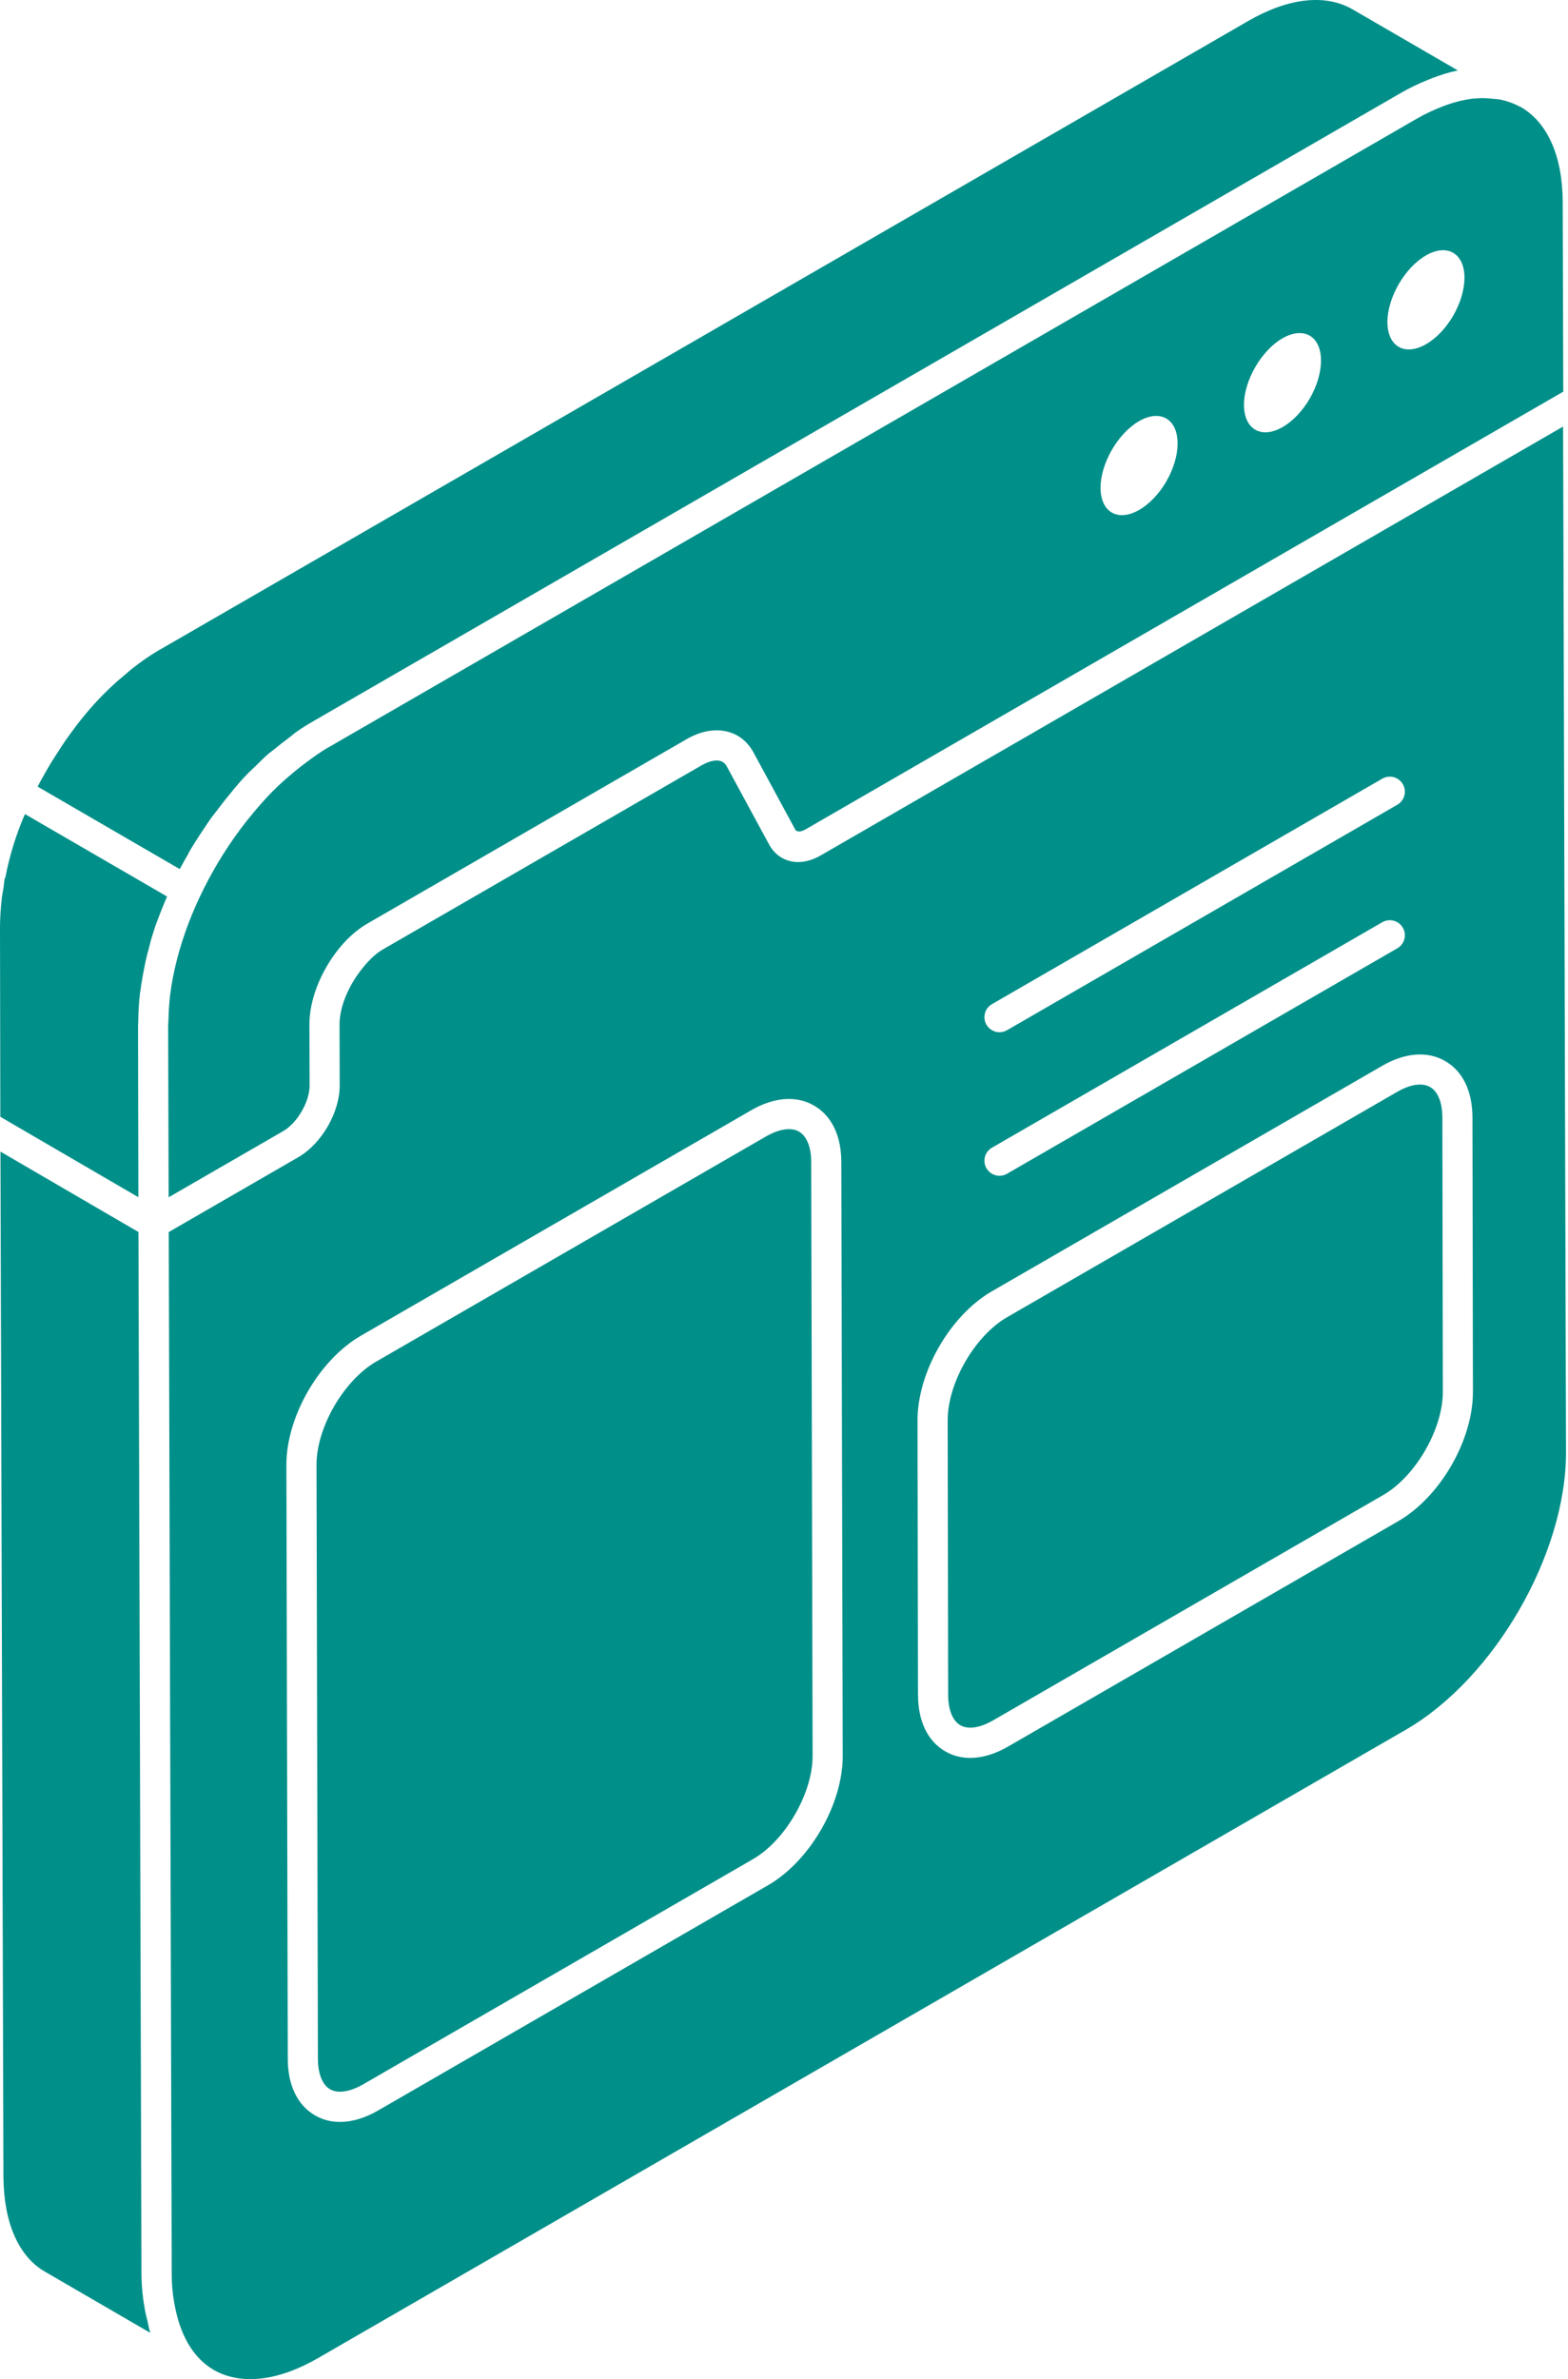
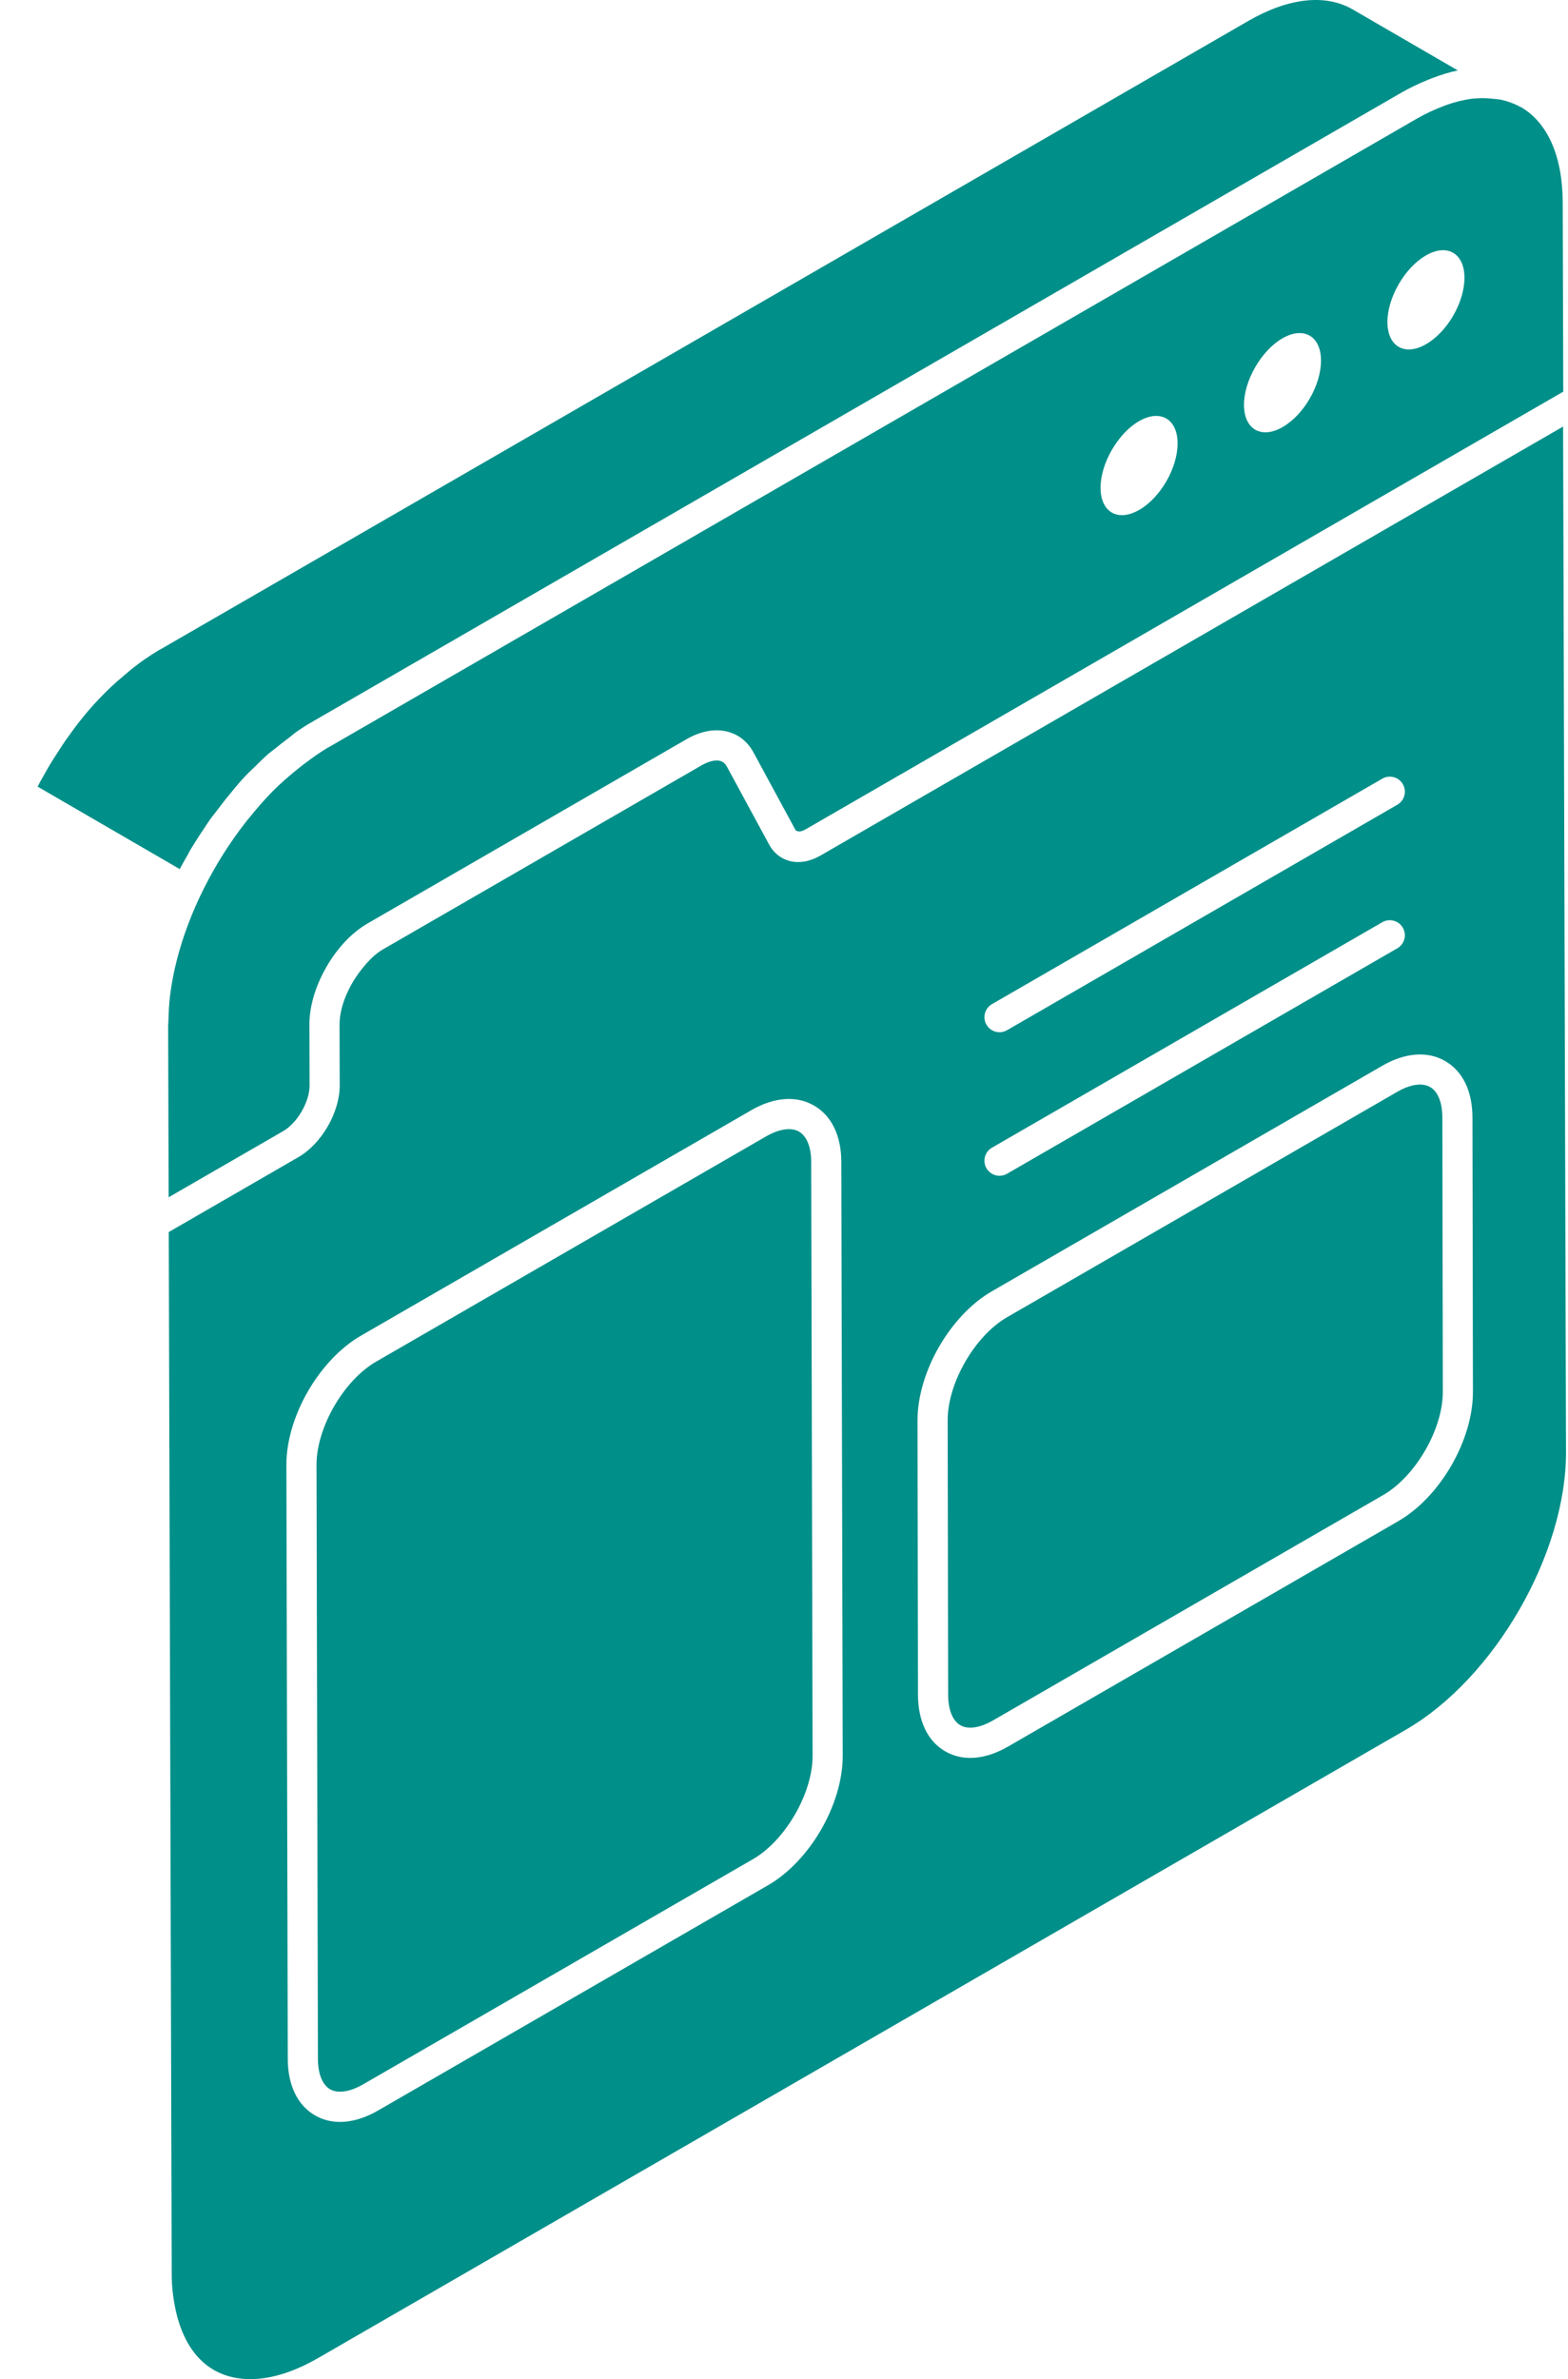
<svg xmlns="http://www.w3.org/2000/svg" width="273" height="414" viewBox="0 0 273 414" fill="none">
  <path d="M55.39 410.332L244.73 301.017C260.185 292.097 272.71 270.398 272.652 252.651L272.147 74.227L142.899 148.851C140.992 149.952 139.074 150.278 137.353 149.788C135.902 149.379 134.685 148.387 133.931 147.003L126.562 133.412C126.274 132.879 125.891 132.552 125.404 132.415C124.572 132.187 123.383 132.465 122.128 133.192L66.643 165.224C65.245 166.032 63.995 167.341 62.859 168.8C60.671 171.611 59.108 175.19 59.119 178.3L59.145 188.887C59.158 193.544 55.998 199.026 51.942 201.366L29.381 214.394L29.898 395.821C29.904 398.181 30.203 400.288 30.644 402.254C31.709 406.916 33.893 410.461 37.166 412.366L37.184 412.376C37.19 412.381 37.197 412.389 37.203 412.394C41.952 415.098 48.387 414.373 55.392 410.33L55.39 410.332ZM172.708 174.734L240.662 135.5C241.916 134.78 243.515 135.202 244.245 136.457C244.968 137.711 244.539 139.313 243.285 140.035L175.331 179.27C174.915 179.509 174.467 179.622 174.02 179.622C173.118 179.622 172.235 179.152 171.75 178.314C171.026 177.06 171.454 175.458 172.708 174.734ZM172.708 199.714L240.662 160.48C241.916 159.76 243.515 160.182 244.245 161.437C244.968 162.691 244.539 164.293 243.285 165.015L175.331 204.25C174.915 204.489 174.467 204.602 174.02 204.602C173.118 204.602 172.235 204.132 171.75 203.294C171.026 202.04 171.454 200.438 172.708 199.714ZM172.708 224.694L240.662 185.46V185.457C244.654 183.16 248.542 182.863 251.613 184.635C254.664 186.393 256.353 189.87 256.366 194.428L256.449 242.185C256.468 250.59 250.757 260.483 243.444 264.706L175.483 303.94C173.226 305.245 170.999 305.901 168.933 305.901C167.372 305.901 165.901 305.524 164.583 304.765C161.532 303.01 159.842 299.519 159.829 294.946L159.747 247.189C159.728 238.784 165.422 228.898 172.708 224.692V224.694ZM62.866 232.412L130.782 193.204V193.201C134.78 190.898 138.65 190.607 141.721 192.379C144.779 194.137 146.468 197.614 146.479 202.172L146.723 305.533C146.742 313.941 141.03 323.837 133.718 328.06L65.802 367.269C63.524 368.584 61.279 369.245 59.206 369.245C57.638 369.245 56.174 368.868 54.856 368.11C51.805 366.354 50.116 362.871 50.103 358.301L49.861 254.939C49.842 246.531 55.555 236.635 62.865 232.412H62.866Z" fill="#008F89" />
-   <path d="M27.729 159.326C27.93 158.78 28.161 158.246 28.376 157.704C28.609 157.141 28.826 156.586 29.089 156.01L4.346 141.661C3.168 144.354 2.216 147.184 1.505 150.082C1.319 150.824 1.134 151.607 1.012 152.333C0.967 152.58 0.89 152.819 0.782 153.044C0.692 153.77 0.641 154.208 0.596 154.608C0.416 155.488 0.373 155.868 0.32 156.245C0.122 158.068 0 159.754 0 161.436L0.058 194.339L11.742 201.142L24.091 208.331L24.033 178.457V178.421C24.033 178.256 24.062 178.073 24.065 177.908C24.084 176.22 24.171 174.511 24.378 172.779C24.392 172.677 24.424 172.571 24.436 172.468C24.555 171.538 24.699 170.644 24.866 169.727C25.154 168.163 25.359 167.146 25.633 166.068C25.639 166.043 25.649 166.017 25.652 165.992C25.715 165.736 25.798 165.482 25.866 165.224C26.1 164.267 26.343 163.3 26.675 162.315C26.956 161.365 27.331 160.345 27.729 159.327L27.729 159.326Z" fill="#008F89" />
-   <path d="M25.265 402.129C24.896 400.147 24.647 398.07 24.631 395.822L24.106 214.388L0.08 200.398L0.598 378.748C0.648 386.769 3.221 392.651 7.833 395.304L26.16 405.945C25.943 405.279 25.831 404.518 25.659 403.81C25.522 403.249 25.366 402.713 25.264 402.127L25.265 402.129Z" fill="#008F89" />
  <path d="M57.468 363.562C58.818 364.339 60.903 364.029 63.181 362.727L131.097 323.518C136.746 320.259 141.499 312.026 141.479 305.54L141.236 202.179C141.23 199.606 140.455 197.688 139.106 196.911C137.756 196.14 135.676 196.431 133.406 197.736V197.733L65.489 236.942C59.84 240.201 55.087 248.434 55.108 254.92L55.351 358.282C55.357 360.867 56.131 362.792 57.468 363.564L57.468 363.562Z" fill="#008F89" />
  <path d="M167.203 300.211C168.546 300.989 170.612 300.684 172.864 299.392L240.825 260.157C246.474 256.898 251.227 248.665 251.207 242.182L251.124 194.425C251.118 191.857 250.344 189.937 249 189.163C247.631 188.37 245.539 188.677 243.287 189.985V189.982L175.333 229.217C169.71 232.463 164.976 240.683 164.996 247.17L165.079 294.927C165.086 297.511 165.86 299.44 167.203 300.214V300.211Z" fill="#008F89" />
  <path d="M31.704 150.485C32.011 149.915 32.318 149.355 32.65 148.816C32.998 148.091 33.549 147.211 34.125 146.304C34.598 145.54 35.101 144.807 35.6 144.063C35.932 143.567 36.223 143.081 36.592 142.582C36.902 142.127 37.292 141.675 37.631 141.221C38.45 140.12 39.284 139.055 40.158 138.016C40.53 137.571 40.821 137.161 41.243 136.701C41.869 135.943 42.586 135.163 43.36 134.386C43.411 134.335 43.463 134.29 43.514 134.239C43.824 133.925 44.147 133.642 44.46 133.336C45.19 132.618 45.922 131.879 46.654 131.239C47.063 130.881 47.492 130.606 47.901 130.263C48.673 129.622 49.45 129.019 50.243 128.434C50.729 128.071 51.196 127.636 51.694 127.297C52.622 126.657 53.492 126.082 54.426 125.579C54.455 125.547 54.477 125.563 54.503 125.535C54.545 125.512 54.583 125.477 54.625 125.454L243.928 16.157C245.498 15.249 247.05 14.533 248.585 13.905C248.819 13.81 249.052 13.714 249.285 13.625C250.776 13.056 252.253 12.584 253.693 12.283C253.728 12.275 253.77 12.257 253.805 12.249L235.509 1.639C230.762 -1.109 224.282 -0.383 217.278 3.679L27.971 112.975C27.881 113.026 27.791 113.071 27.703 113.113C26.052 114.092 24.44 115.208 22.905 116.437L20.398 118.564C17.557 121.087 14.941 123.979 12.658 127.117L12.095 127.897C11.66 128.496 11.231 129.074 10.841 129.688L9.056 132.46C8.64 133.11 8.257 133.803 7.873 134.478L7.488 135.163C7.125 135.767 6.83 136.34 6.555 136.887L15.376 142.002L31.291 151.231L31.704 150.485Z" fill="#008F89" />
  <path d="M49.32 196.82C51.771 195.404 53.914 191.699 53.901 188.892L53.869 178.306C53.863 175.213 54.866 171.878 56.498 168.858C58.34 165.44 60.988 162.427 64.02 160.68L119.506 128.645C122.052 127.176 124.579 126.735 126.824 127.361C128.685 127.883 130.189 129.107 131.168 130.896L138.537 144.496C139.009 144.8 139.553 144.729 140.276 144.307L272.175 68.154L272.079 35.224C272.06 27.214 269.464 21.32 264.774 18.62C264.695 18.574 264.599 18.561 264.519 18.516C263.524 17.975 262.453 17.598 261.321 17.355C260.888 17.26 260.424 17.243 259.974 17.194C259.021 17.089 258.048 17.033 257.021 17.121C256.753 17.143 256.491 17.153 256.215 17.189C254.849 17.372 253.43 17.71 251.961 18.222C251.759 18.291 251.555 18.378 251.351 18.454C249.793 19.041 248.197 19.769 246.563 20.718L57.252 130.015C57.202 130.046 57.147 130.065 57.096 130.091C55.785 130.856 54.505 131.78 53.235 132.73C52.601 133.204 51.965 133.694 51.344 134.209C50.02 135.311 48.702 136.447 47.448 137.72C47.432 137.736 47.416 137.752 47.4 137.768C45.983 139.207 44.636 140.767 43.334 142.386C43.276 142.465 43.197 142.543 43.139 142.621C43.011 142.77 42.921 142.895 42.802 143.039C37.294 150.081 32.973 158.558 30.808 166.98C30.803 167.008 30.793 167.037 30.787 167.065C30.249 169.171 29.846 171.274 29.596 173.349C29.593 173.359 29.59 173.371 29.59 173.382C29.431 174.868 29.351 176.304 29.322 177.715C29.317 177.95 29.277 178.195 29.277 178.428V178.454L29.36 208.343L49.32 196.82ZM248.256 44.454C251.972 42.308 254.96 44.083 254.972 48.305C254.985 52.578 252.017 57.742 248.297 59.889C244.602 62.023 241.573 60.321 241.56 56.048C241.549 51.826 244.559 46.589 248.256 44.454H248.256ZM223.282 58.873C226.998 56.727 229.986 58.502 229.998 62.724C230.011 66.997 227.043 72.162 223.327 74.308C219.629 76.441 216.6 74.74 216.587 70.466C216.574 66.244 219.587 61.006 223.282 58.873ZM198.309 73.291C202.026 71.145 205.017 72.92 205.025 77.142C205.039 81.415 202.07 86.579 198.354 88.726C194.657 90.86 191.628 89.158 191.615 84.885C191.605 80.663 194.615 75.424 198.309 73.291Z" fill="#008F89" />
</svg>